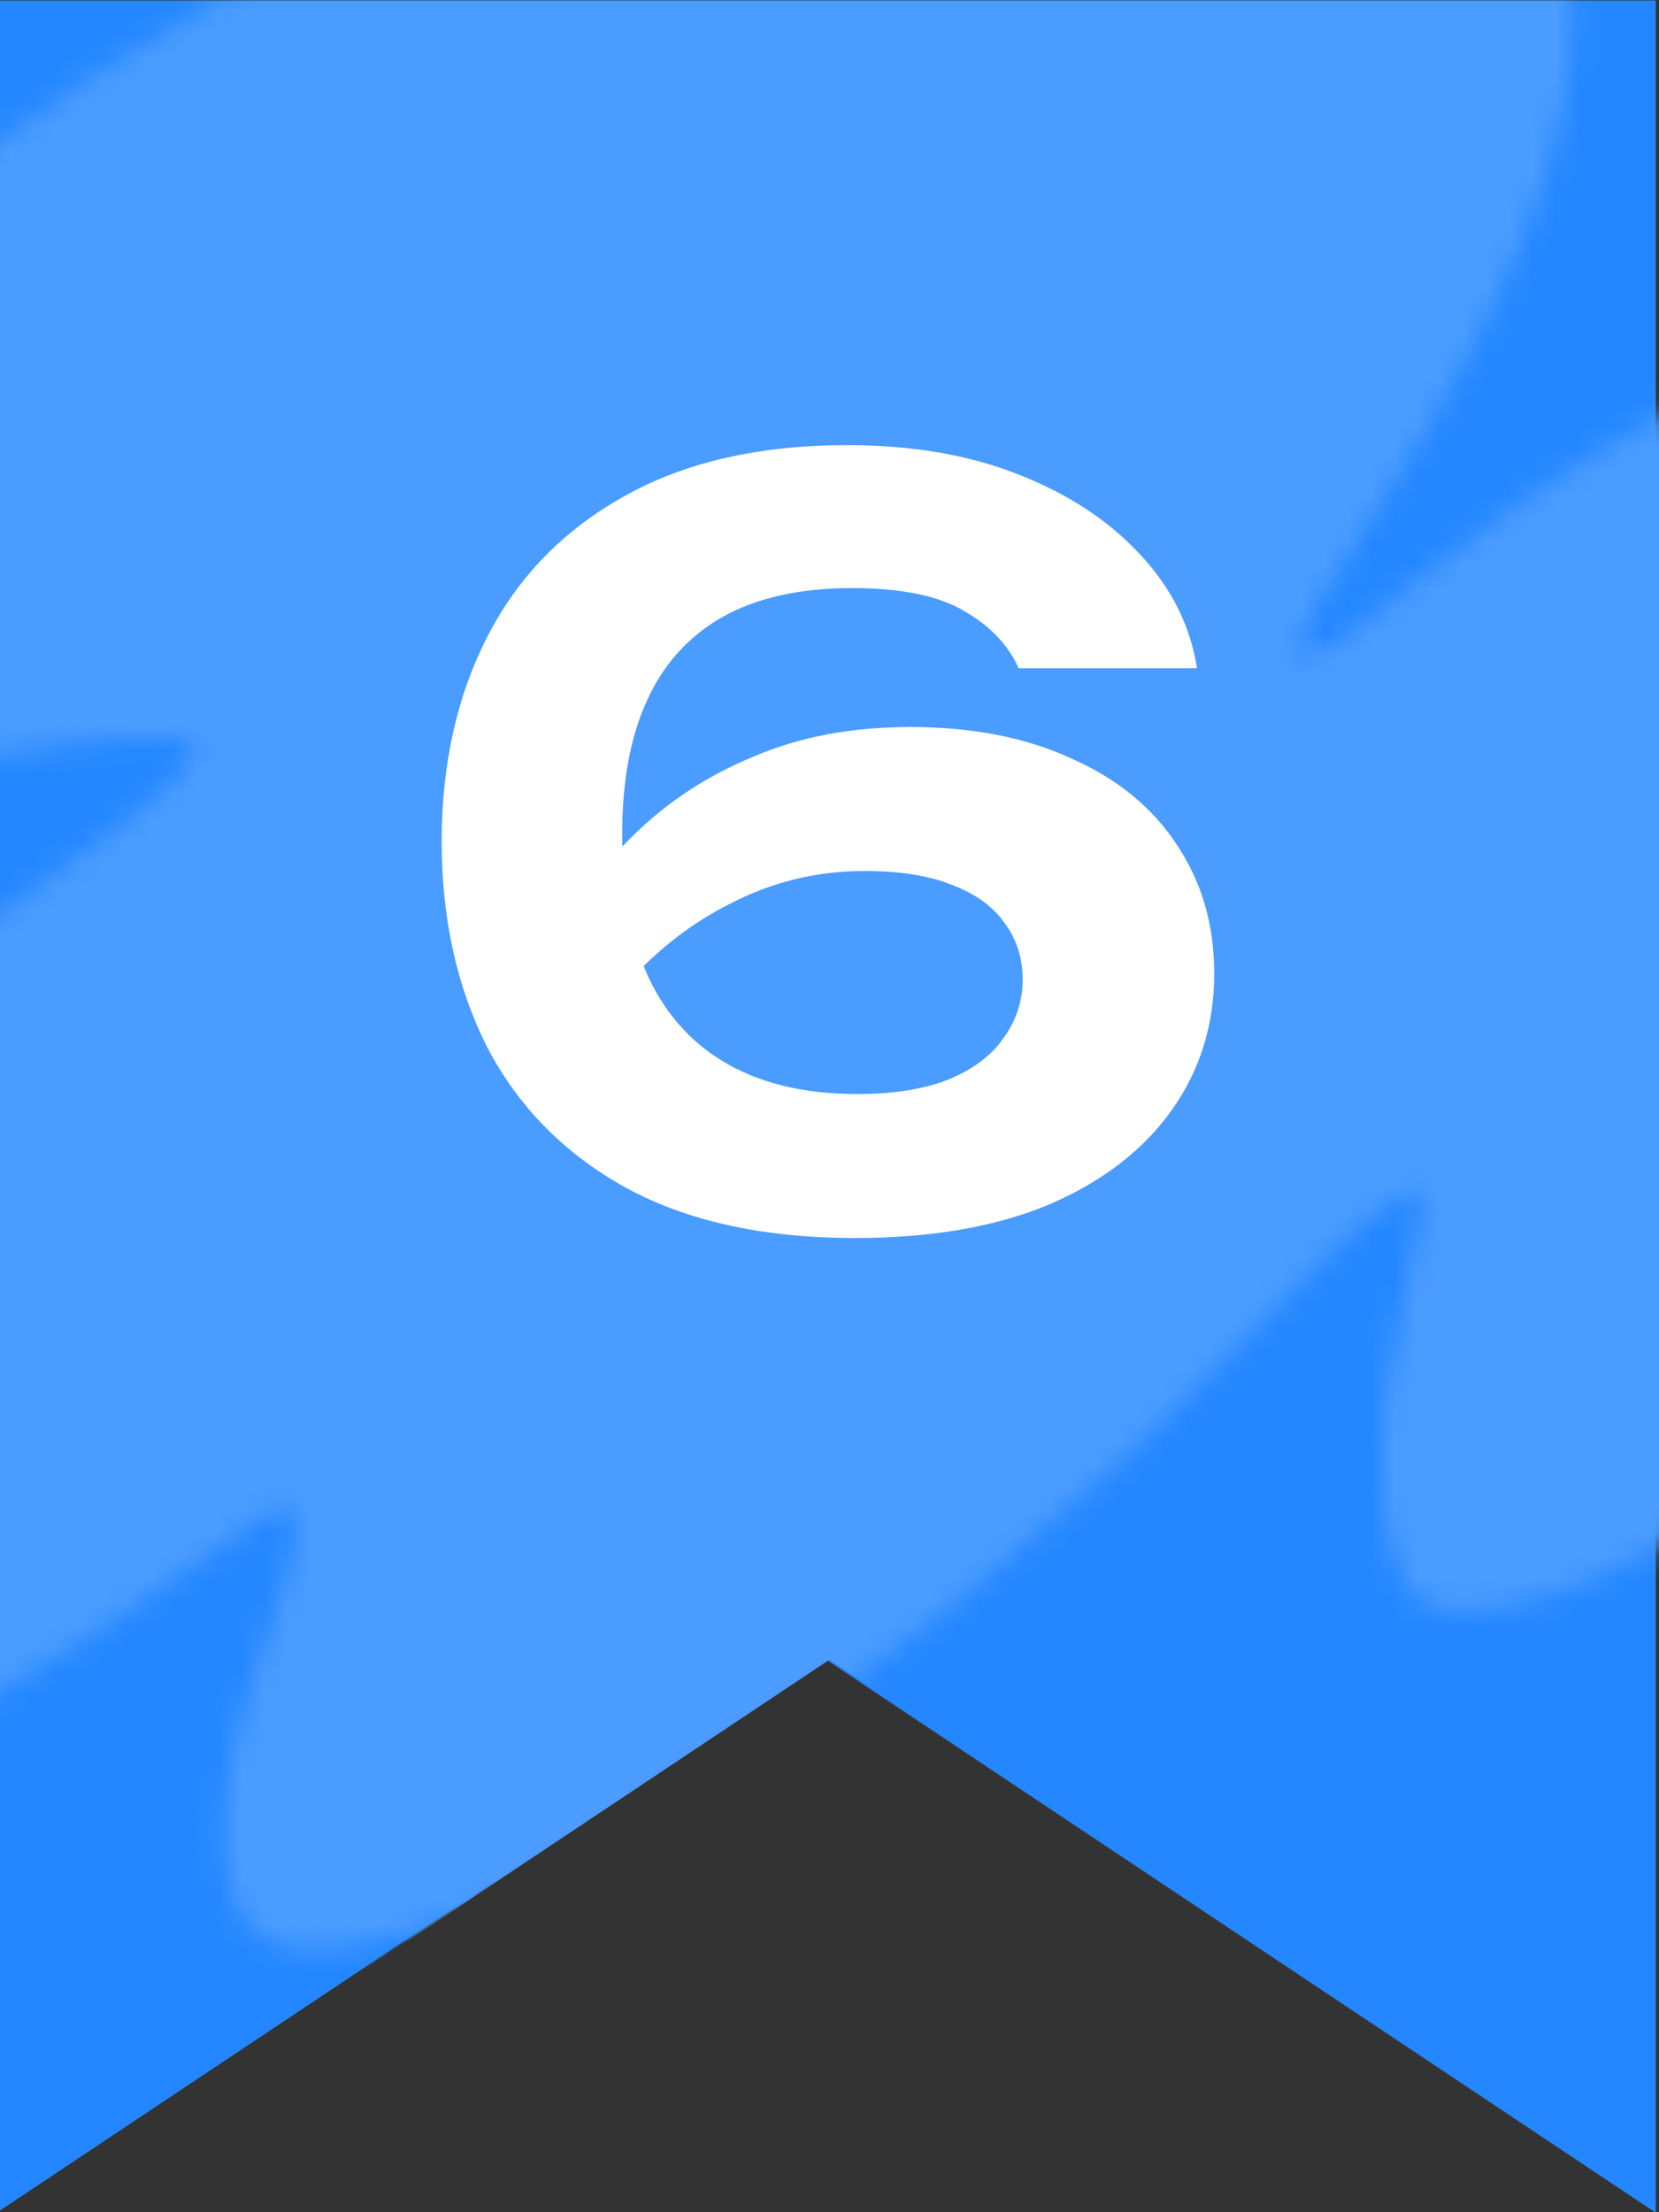
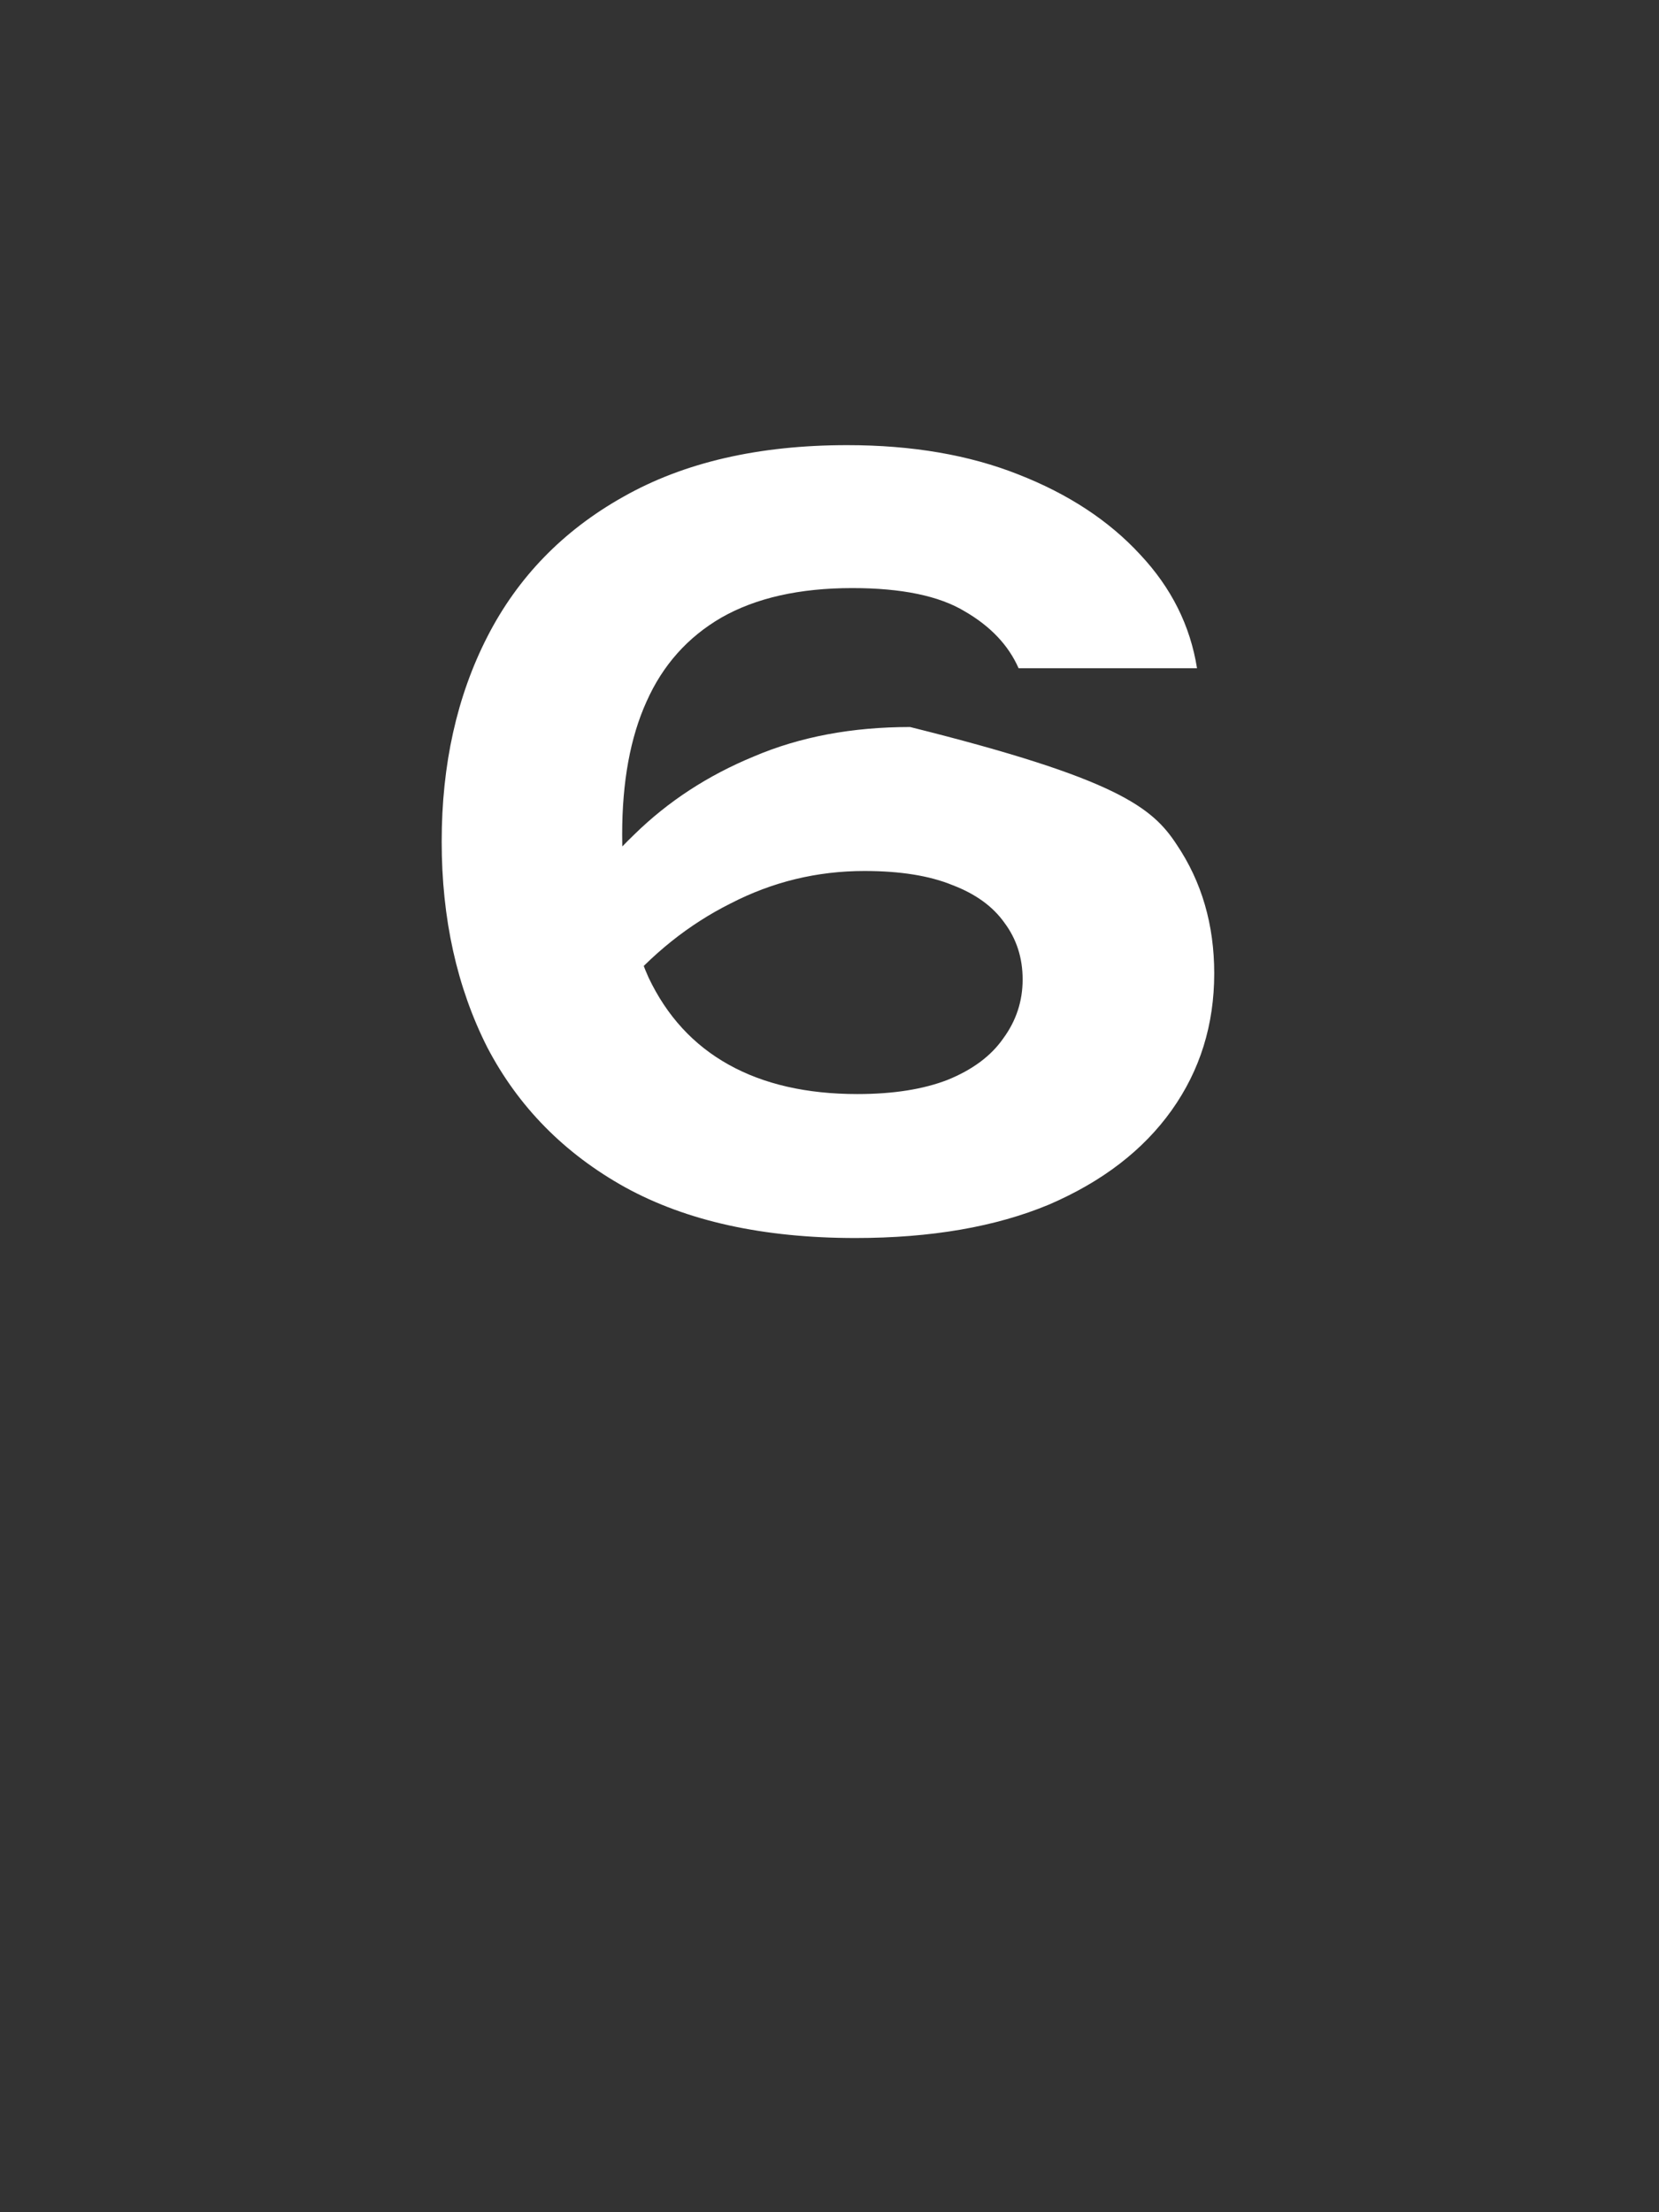
<svg xmlns="http://www.w3.org/2000/svg" width="72" height="96" viewBox="0 0 72 96" fill="none">
  <rect x="0" y="0" width="72" height="96" fill="#333333" stroke="none" />
  <g clip-path="url(#clip0_3762_1393)">
-     <path d="M-0.141 0.021H71.859V96.02L35.859 72.02L-0.141 96.02V0.021Z" fill="#2487FF" />
    <mask id="mask0_3762_1393" style="mask-type:alpha" maskUnits="userSpaceOnUse" x="-26" y="-12" width="132" height="97">
      <path d="M-16.999 22.328C-11.504 13.188 5.844 0.459 21.758 -6.111C22.948 -6.602 28.799 -8.124 34.761 -9.492C46.305 -12.142 52.545 -12.28 59.897 -10.047C70.966 -6.687 71.025 4.813 60.057 21.613C54.529 30.08 54.972 30.53 62.685 24.279C71.015 17.529 84.599 11.25 92.227 10.624C101.586 9.857 104.315 11.246 105.564 17.413C106.915 24.088 104.87 30.343 97.71 41.438C87.212 57.703 70.579 71.078 62.412 69.819C60.082 69.46 59.266 63.843 60.646 57.684C61.3 54.76 61.801 52.204 61.758 52.006C61.513 50.879 59.179 52.701 54.253 57.866C38.383 74.505 16.251 87.892 11.182 83.917C9.189 82.353 9.259 77.469 11.358 71.713C13.38 66.17 13.355 64.469 11.274 65.964C0.737 73.534 -5.578 76.96 -12.631 78.934C-19.814 80.943 -20.416 80.969 -22.751 79.362C-31.216 73.533 -17.837 51.842 3.16 37.353C6.204 35.253 8.591 33.055 8.464 32.471C8.309 31.762 5.271 31.884 -0.677 32.838C-17.414 35.525 -22.834 32.035 -16.999 22.328Z" fill="black" />
    </mask>
    <g mask="url(#mask0_3762_1393)">
-       <path d="M0 0.021H72V96.02L36 72.02L0 96.02V0.021Z" fill="#4B9CFF" />
-     </g>
-     <path d="M36.77 19.317C39.586 19.317 42.064 19.742 44.206 20.593C46.376 21.443 48.136 22.602 49.486 24.069C50.835 25.506 51.656 27.148 51.95 28.997H44.206C43.766 27.999 42.988 27.178 41.873 26.532C40.759 25.858 39.131 25.52 36.989 25.52C34.702 25.52 32.809 25.946 31.314 26.797C29.847 27.647 28.762 28.864 28.058 30.448C27.354 32.003 27.002 33.925 27.002 36.212C27.002 38.647 27.383 40.715 28.145 42.416C28.938 44.089 30.096 45.35 31.622 46.2C33.147 47.051 35.01 47.477 37.209 47.477C38.764 47.477 40.069 47.271 41.126 46.861C42.211 46.42 43.017 45.819 43.545 45.056C44.103 44.294 44.382 43.443 44.382 42.505C44.382 41.566 44.117 40.745 43.59 40.041C43.091 39.337 42.343 38.794 41.346 38.413C40.348 38.002 39.072 37.797 37.517 37.797C35.464 37.797 33.528 38.266 31.709 39.205C29.891 40.114 28.277 41.404 26.869 43.077L23.922 41.053C24.86 39.234 26.063 37.62 27.529 36.212C28.996 34.775 30.727 33.646 32.721 32.825C34.716 31.974 36.975 31.549 39.498 31.549C42.196 31.549 44.528 32.003 46.493 32.913C48.488 33.792 50.014 35.039 51.069 36.653C52.155 38.266 52.697 40.129 52.697 42.24C52.697 44.47 52.081 46.45 50.849 48.181C49.617 49.911 47.843 51.275 45.526 52.273C43.208 53.24 40.407 53.724 37.121 53.724C33.132 53.724 29.803 52.991 27.134 51.525C24.494 50.058 22.499 48.034 21.149 45.453C19.829 42.842 19.169 39.864 19.169 36.52C19.169 33.176 19.829 30.214 21.149 27.633C22.47 25.051 24.435 23.027 27.046 21.561C29.686 20.064 32.927 19.317 36.77 19.317Z" fill="white" />
+       </g>
+     <path d="M36.77 19.317C39.586 19.317 42.064 19.742 44.206 20.593C46.376 21.443 48.136 22.602 49.486 24.069C50.835 25.506 51.656 27.148 51.95 28.997H44.206C43.766 27.999 42.988 27.178 41.873 26.532C40.759 25.858 39.131 25.52 36.989 25.52C34.702 25.52 32.809 25.946 31.314 26.797C29.847 27.647 28.762 28.864 28.058 30.448C27.354 32.003 27.002 33.925 27.002 36.212C27.002 38.647 27.383 40.715 28.145 42.416C28.938 44.089 30.096 45.35 31.622 46.2C33.147 47.051 35.01 47.477 37.209 47.477C38.764 47.477 40.069 47.271 41.126 46.861C42.211 46.42 43.017 45.819 43.545 45.056C44.103 44.294 44.382 43.443 44.382 42.505C44.382 41.566 44.117 40.745 43.59 40.041C43.091 39.337 42.343 38.794 41.346 38.413C40.348 38.002 39.072 37.797 37.517 37.797C35.464 37.797 33.528 38.266 31.709 39.205C29.891 40.114 28.277 41.404 26.869 43.077L23.922 41.053C24.86 39.234 26.063 37.62 27.529 36.212C28.996 34.775 30.727 33.646 32.721 32.825C34.716 31.974 36.975 31.549 39.498 31.549C48.488 33.792 50.014 35.039 51.069 36.653C52.155 38.266 52.697 40.129 52.697 42.24C52.697 44.47 52.081 46.45 50.849 48.181C49.617 49.911 47.843 51.275 45.526 52.273C43.208 53.24 40.407 53.724 37.121 53.724C33.132 53.724 29.803 52.991 27.134 51.525C24.494 50.058 22.499 48.034 21.149 45.453C19.829 42.842 19.169 39.864 19.169 36.52C19.169 33.176 19.829 30.214 21.149 27.633C22.47 25.051 24.435 23.027 27.046 21.561C29.686 20.064 32.927 19.317 36.77 19.317Z" fill="white" />
  </g>
  <defs>
    <clipPath id="clip0_3762_1393">
      <rect width="72" height="96" fill="white" />
    </clipPath>
  </defs>
</svg>